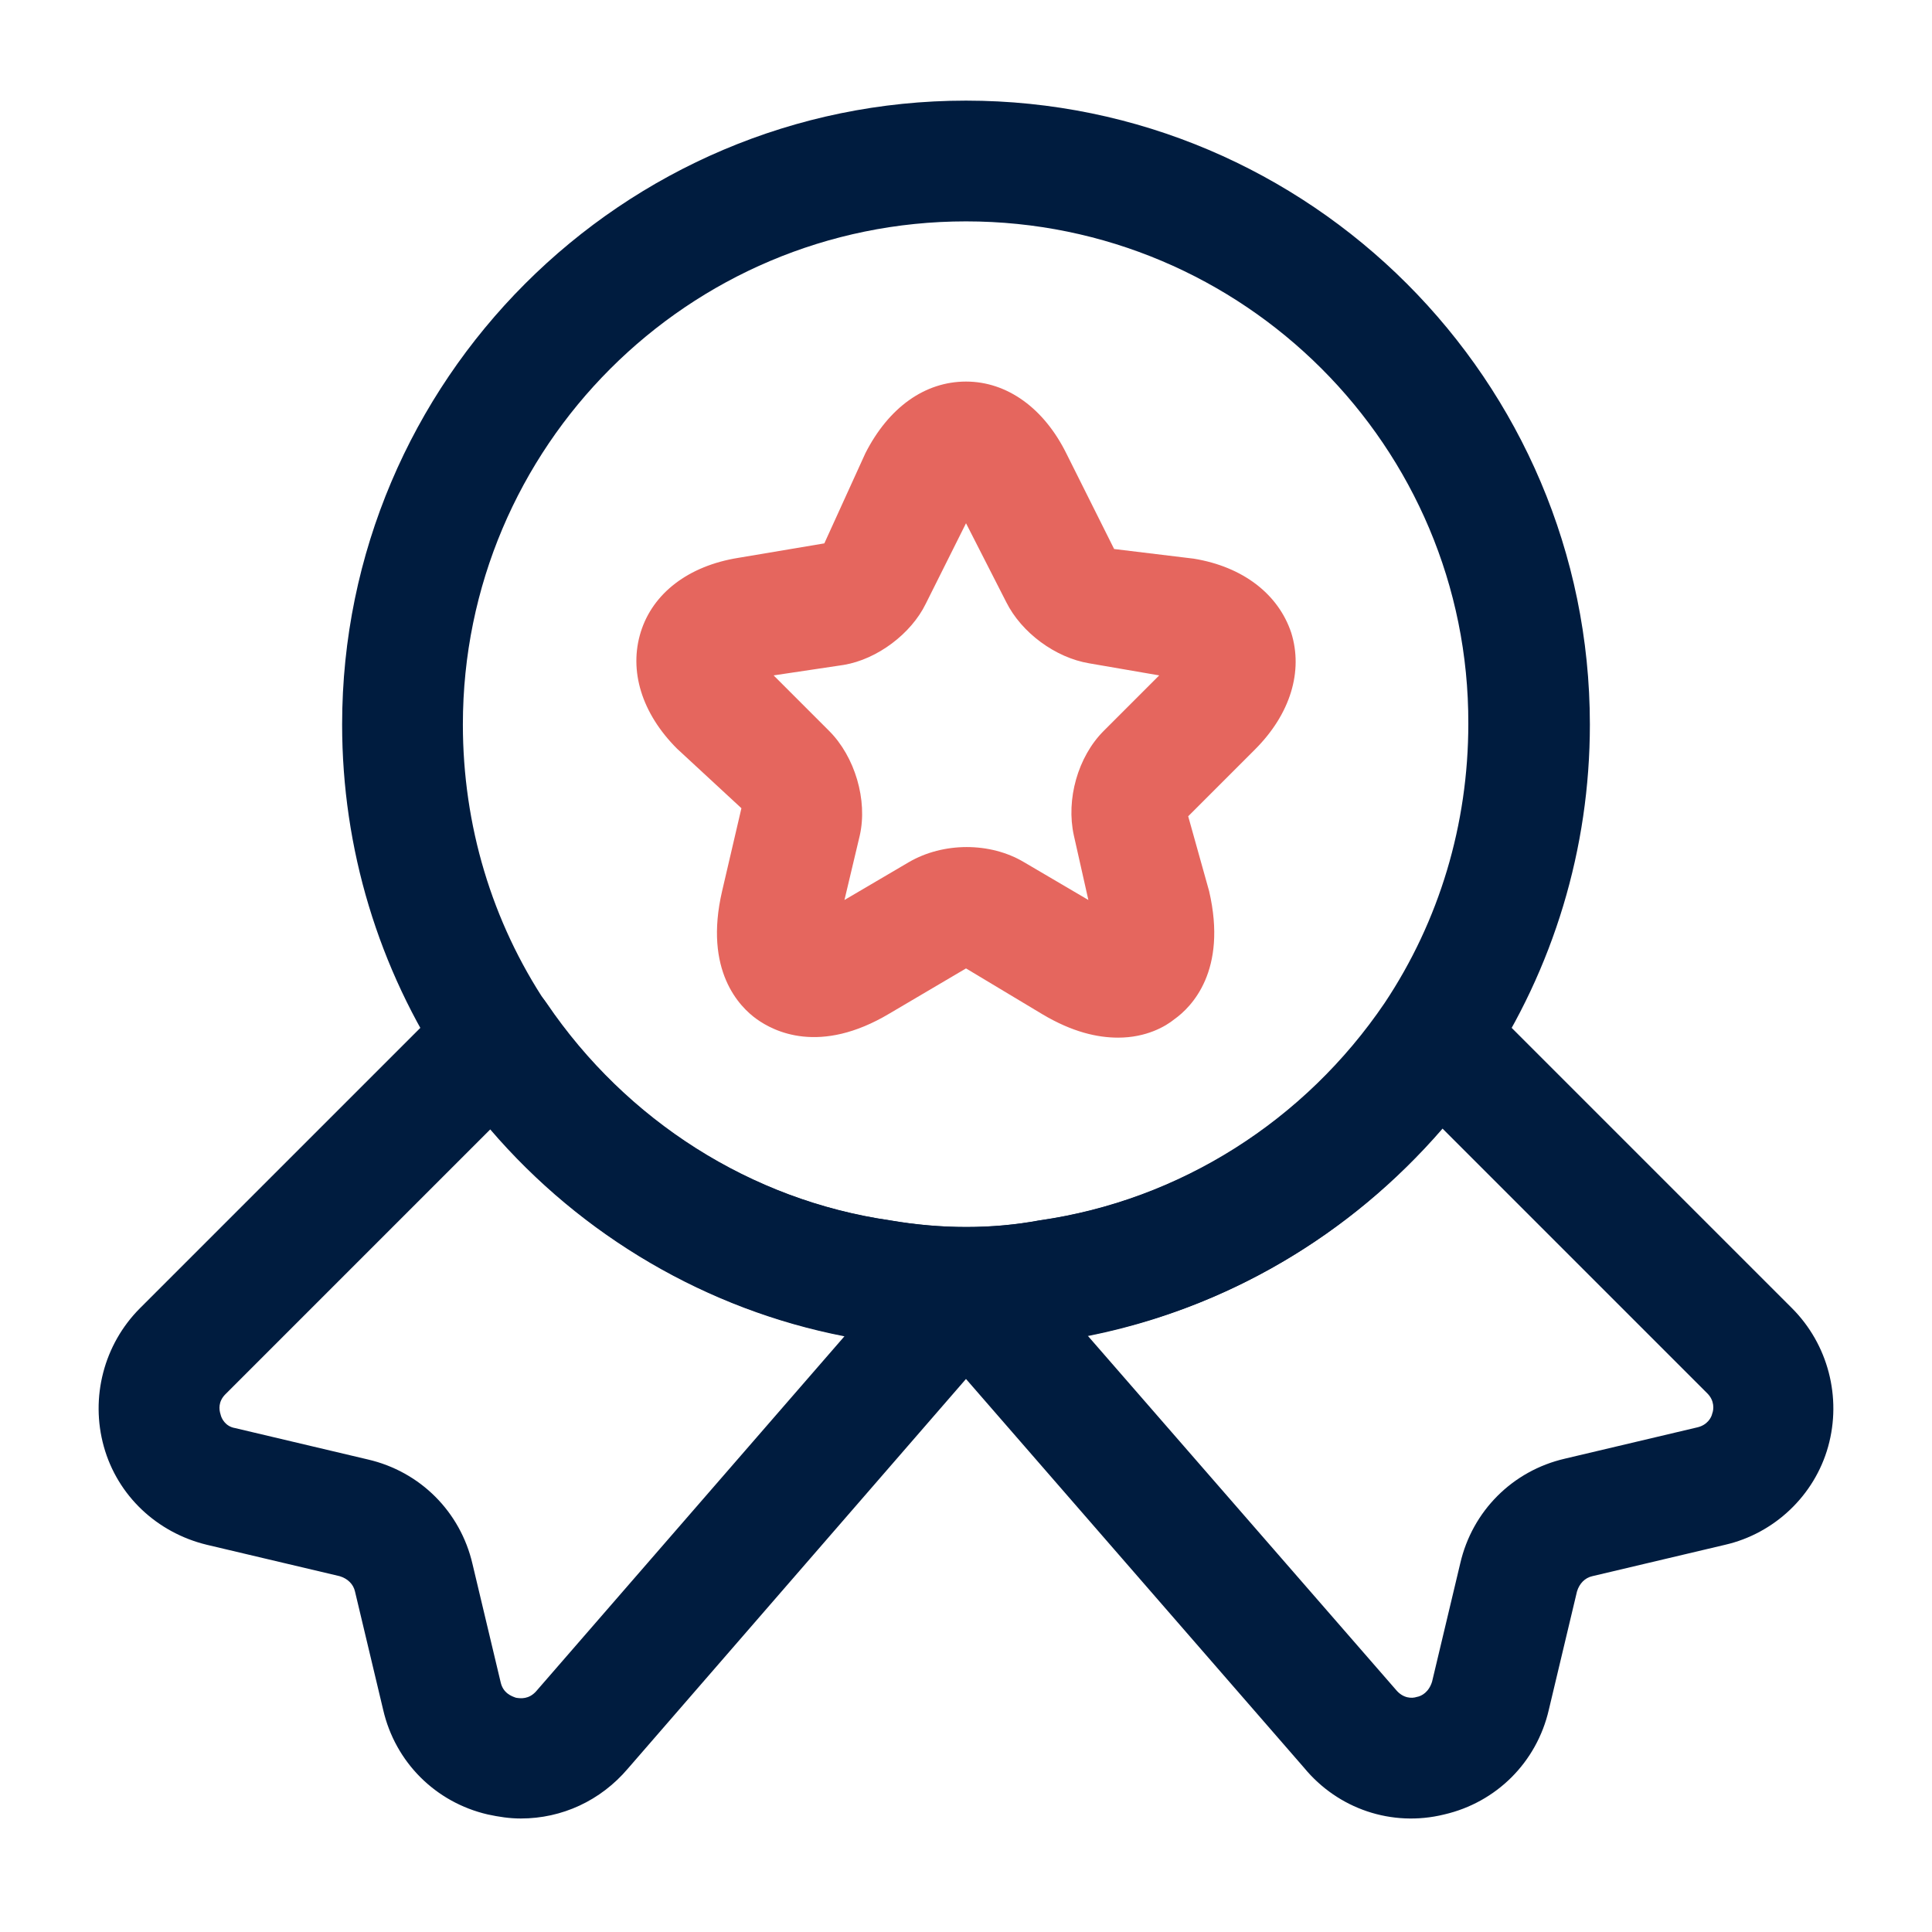
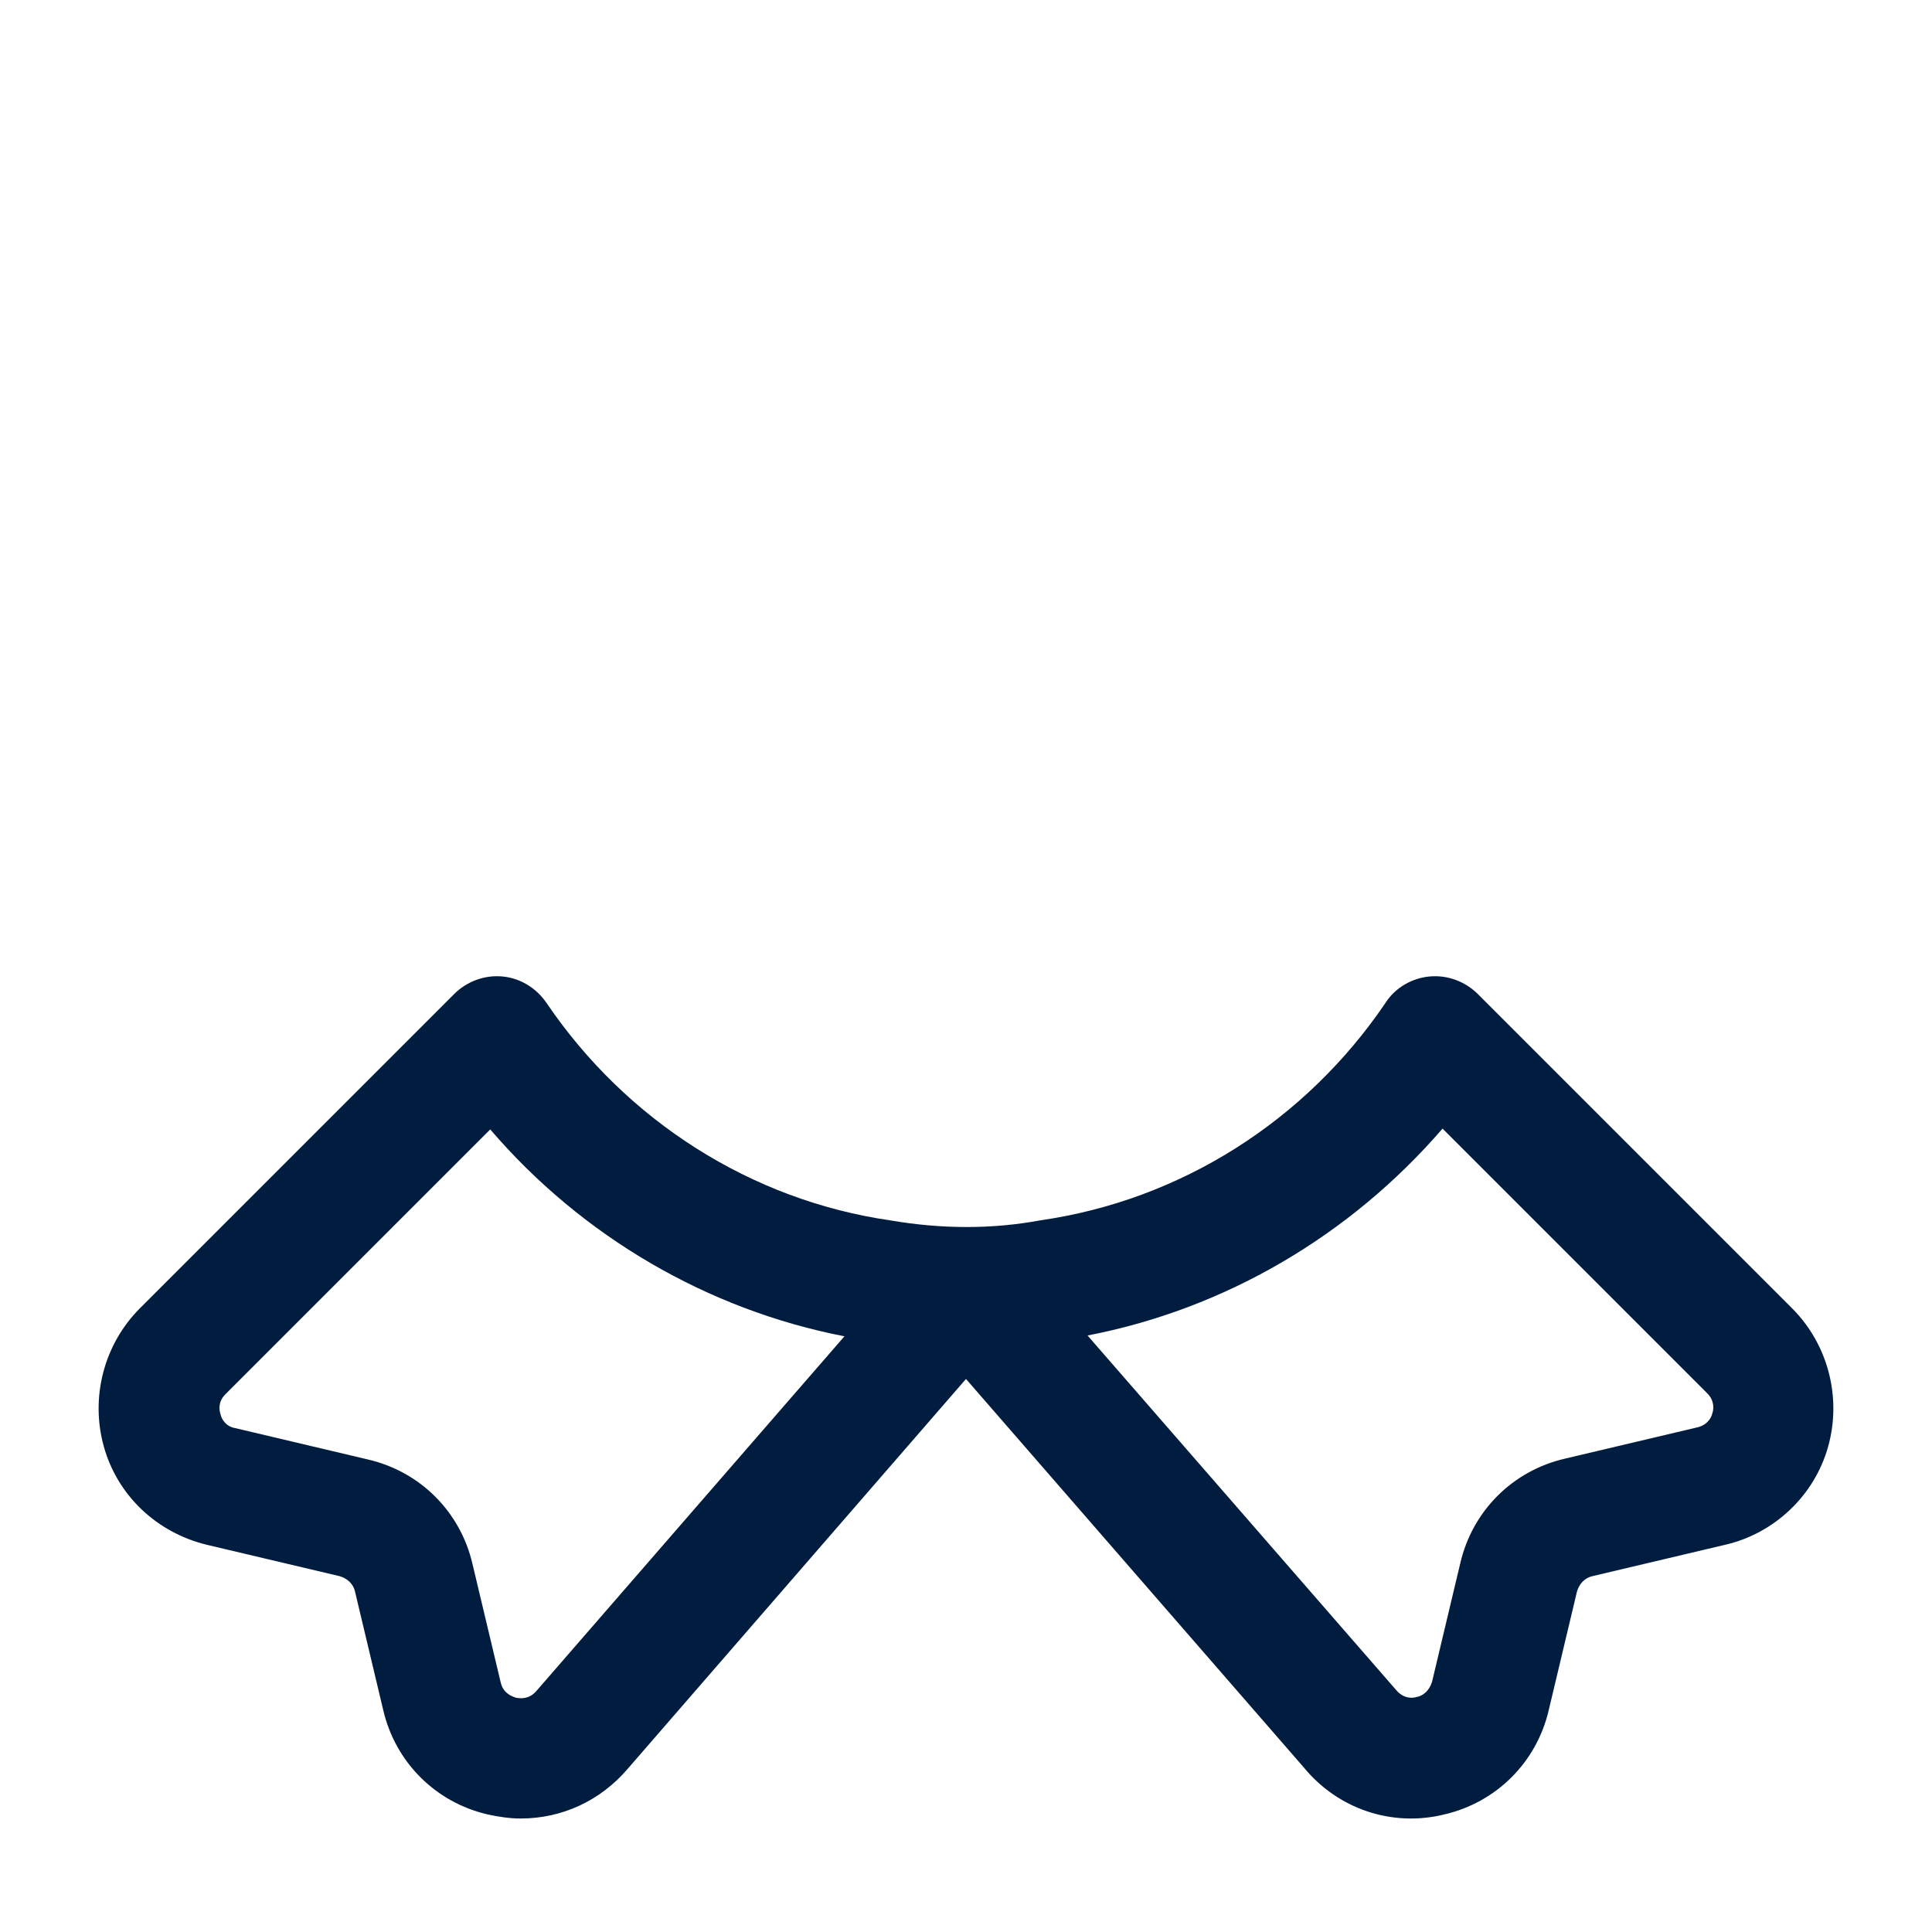
<svg xmlns="http://www.w3.org/2000/svg" width="180" height="180" viewBox="0 0 180 180" fill="none">
-   <path d="M90 125.625C87 125.625 84 125.4 81.15 124.875C65.25 122.55 50.775 113.4 41.625 99.825C35.25 90.225 31.875 79.05 31.875 67.5C31.875 35.475 57.975 9.375 90 9.375C122.025 9.375 148.125 35.475 148.125 67.5C148.125 79.05 144.75 90.225 138.375 99.825C129.15 113.475 114.675 122.55 98.625 124.95C96 125.4 93 125.625 90 125.625ZM90 20.625C64.125 20.625 43.125 41.625 43.125 67.5C43.125 76.875 45.825 85.875 50.925 93.525C58.35 104.475 69.975 111.825 82.875 113.7C87.675 114.525 92.4 114.525 96.825 113.7C109.95 111.825 121.575 104.4 129 93.45C134.1 85.8 136.8 76.8 136.8 67.425C136.875 41.625 115.875 20.625 90 20.625Z" fill="#001C3F" />
  <path d="M48.524 169.425C47.474 169.425 46.499 169.275 45.449 169.05C40.574 167.925 36.824 164.175 35.699 159.3L33.074 148.275C32.924 147.6 32.399 147.075 31.649 146.85L19.274 143.925C14.624 142.8 10.949 139.35 9.674 134.775C8.399 130.2 9.674 125.25 13.049 121.875L42.299 92.625C43.499 91.425 45.149 90.825 46.799 90.975C48.449 91.125 49.949 92.025 50.924 93.45C58.349 104.4 69.974 111.825 82.949 113.7C87.749 114.525 92.474 114.525 96.899 113.7C110.024 111.825 121.649 104.4 129.074 93.45C129.974 92.025 131.549 91.125 133.199 90.975C134.849 90.825 136.499 91.425 137.699 92.625L166.949 121.875C170.324 125.25 171.599 130.2 170.324 134.775C169.049 139.35 165.299 142.875 160.724 143.925L148.349 146.85C147.674 147 147.149 147.525 146.924 148.275L144.299 159.3C143.174 164.175 139.424 167.925 134.549 169.05C129.674 170.25 124.649 168.525 121.499 164.7L89.999 128.475L58.499 164.775C55.949 167.775 52.349 169.425 48.524 169.425ZM45.674 105.225L20.999 129.9C20.324 130.575 20.399 131.325 20.549 131.775C20.624 132.15 20.999 132.9 21.899 133.05L34.274 135.975C39.149 137.1 42.899 140.85 44.024 145.725L46.649 156.75C46.874 157.725 47.624 158.025 48.074 158.175C48.524 158.25 49.274 158.325 49.949 157.575L78.674 124.5C65.924 122.025 54.224 115.2 45.674 105.225ZM101.324 124.425L130.049 157.425C130.724 158.25 131.549 158.25 131.999 158.1C132.449 158.025 133.124 157.65 133.424 156.675L136.049 145.65C137.174 140.775 140.924 137.025 145.799 135.9L158.174 132.975C159.074 132.75 159.449 132.075 159.524 131.7C159.674 131.325 159.749 130.5 159.074 129.825L134.399 105.15C125.774 115.125 114.149 121.95 101.324 124.425Z" fill="#001C3F" />
-   <path d="M104.176 96.675C102.226 96.675 99.901 96.15 97.126 94.5L90.001 90.225L82.876 94.425C76.351 98.325 72.076 96.075 70.501 94.95C68.926 93.825 65.551 90.45 67.276 83.025L69.076 75.3L63.076 69.75C59.776 66.45 58.576 62.475 59.701 58.875C60.826 55.275 64.126 52.725 68.776 51.975L76.801 50.625L80.626 42.225C82.801 37.95 86.176 35.55 90.001 35.55C93.826 35.55 97.276 38.025 99.376 42.3L103.801 51.15L111.226 52.05C115.801 52.8 119.101 55.35 120.301 58.95C121.426 62.55 120.226 66.525 116.926 69.825L110.701 76.05L112.651 83.025C114.376 90.45 111.001 93.825 109.426 94.95C108.601 95.625 106.801 96.675 104.176 96.675ZM72.076 62.925L77.251 68.1C79.651 70.5 80.851 74.55 80.101 77.85L78.676 83.85L84.676 80.325C87.901 78.45 92.251 78.45 95.401 80.325L101.401 83.85L100.051 77.85C99.301 74.475 100.426 70.5 102.826 68.1L108.001 62.925L101.476 61.8C98.326 61.275 95.176 58.95 93.751 56.1L90.001 48.75L86.251 56.25C84.901 59.025 81.751 61.425 78.601 61.95L72.076 62.925Z" fill="#E5665E" />
</svg>